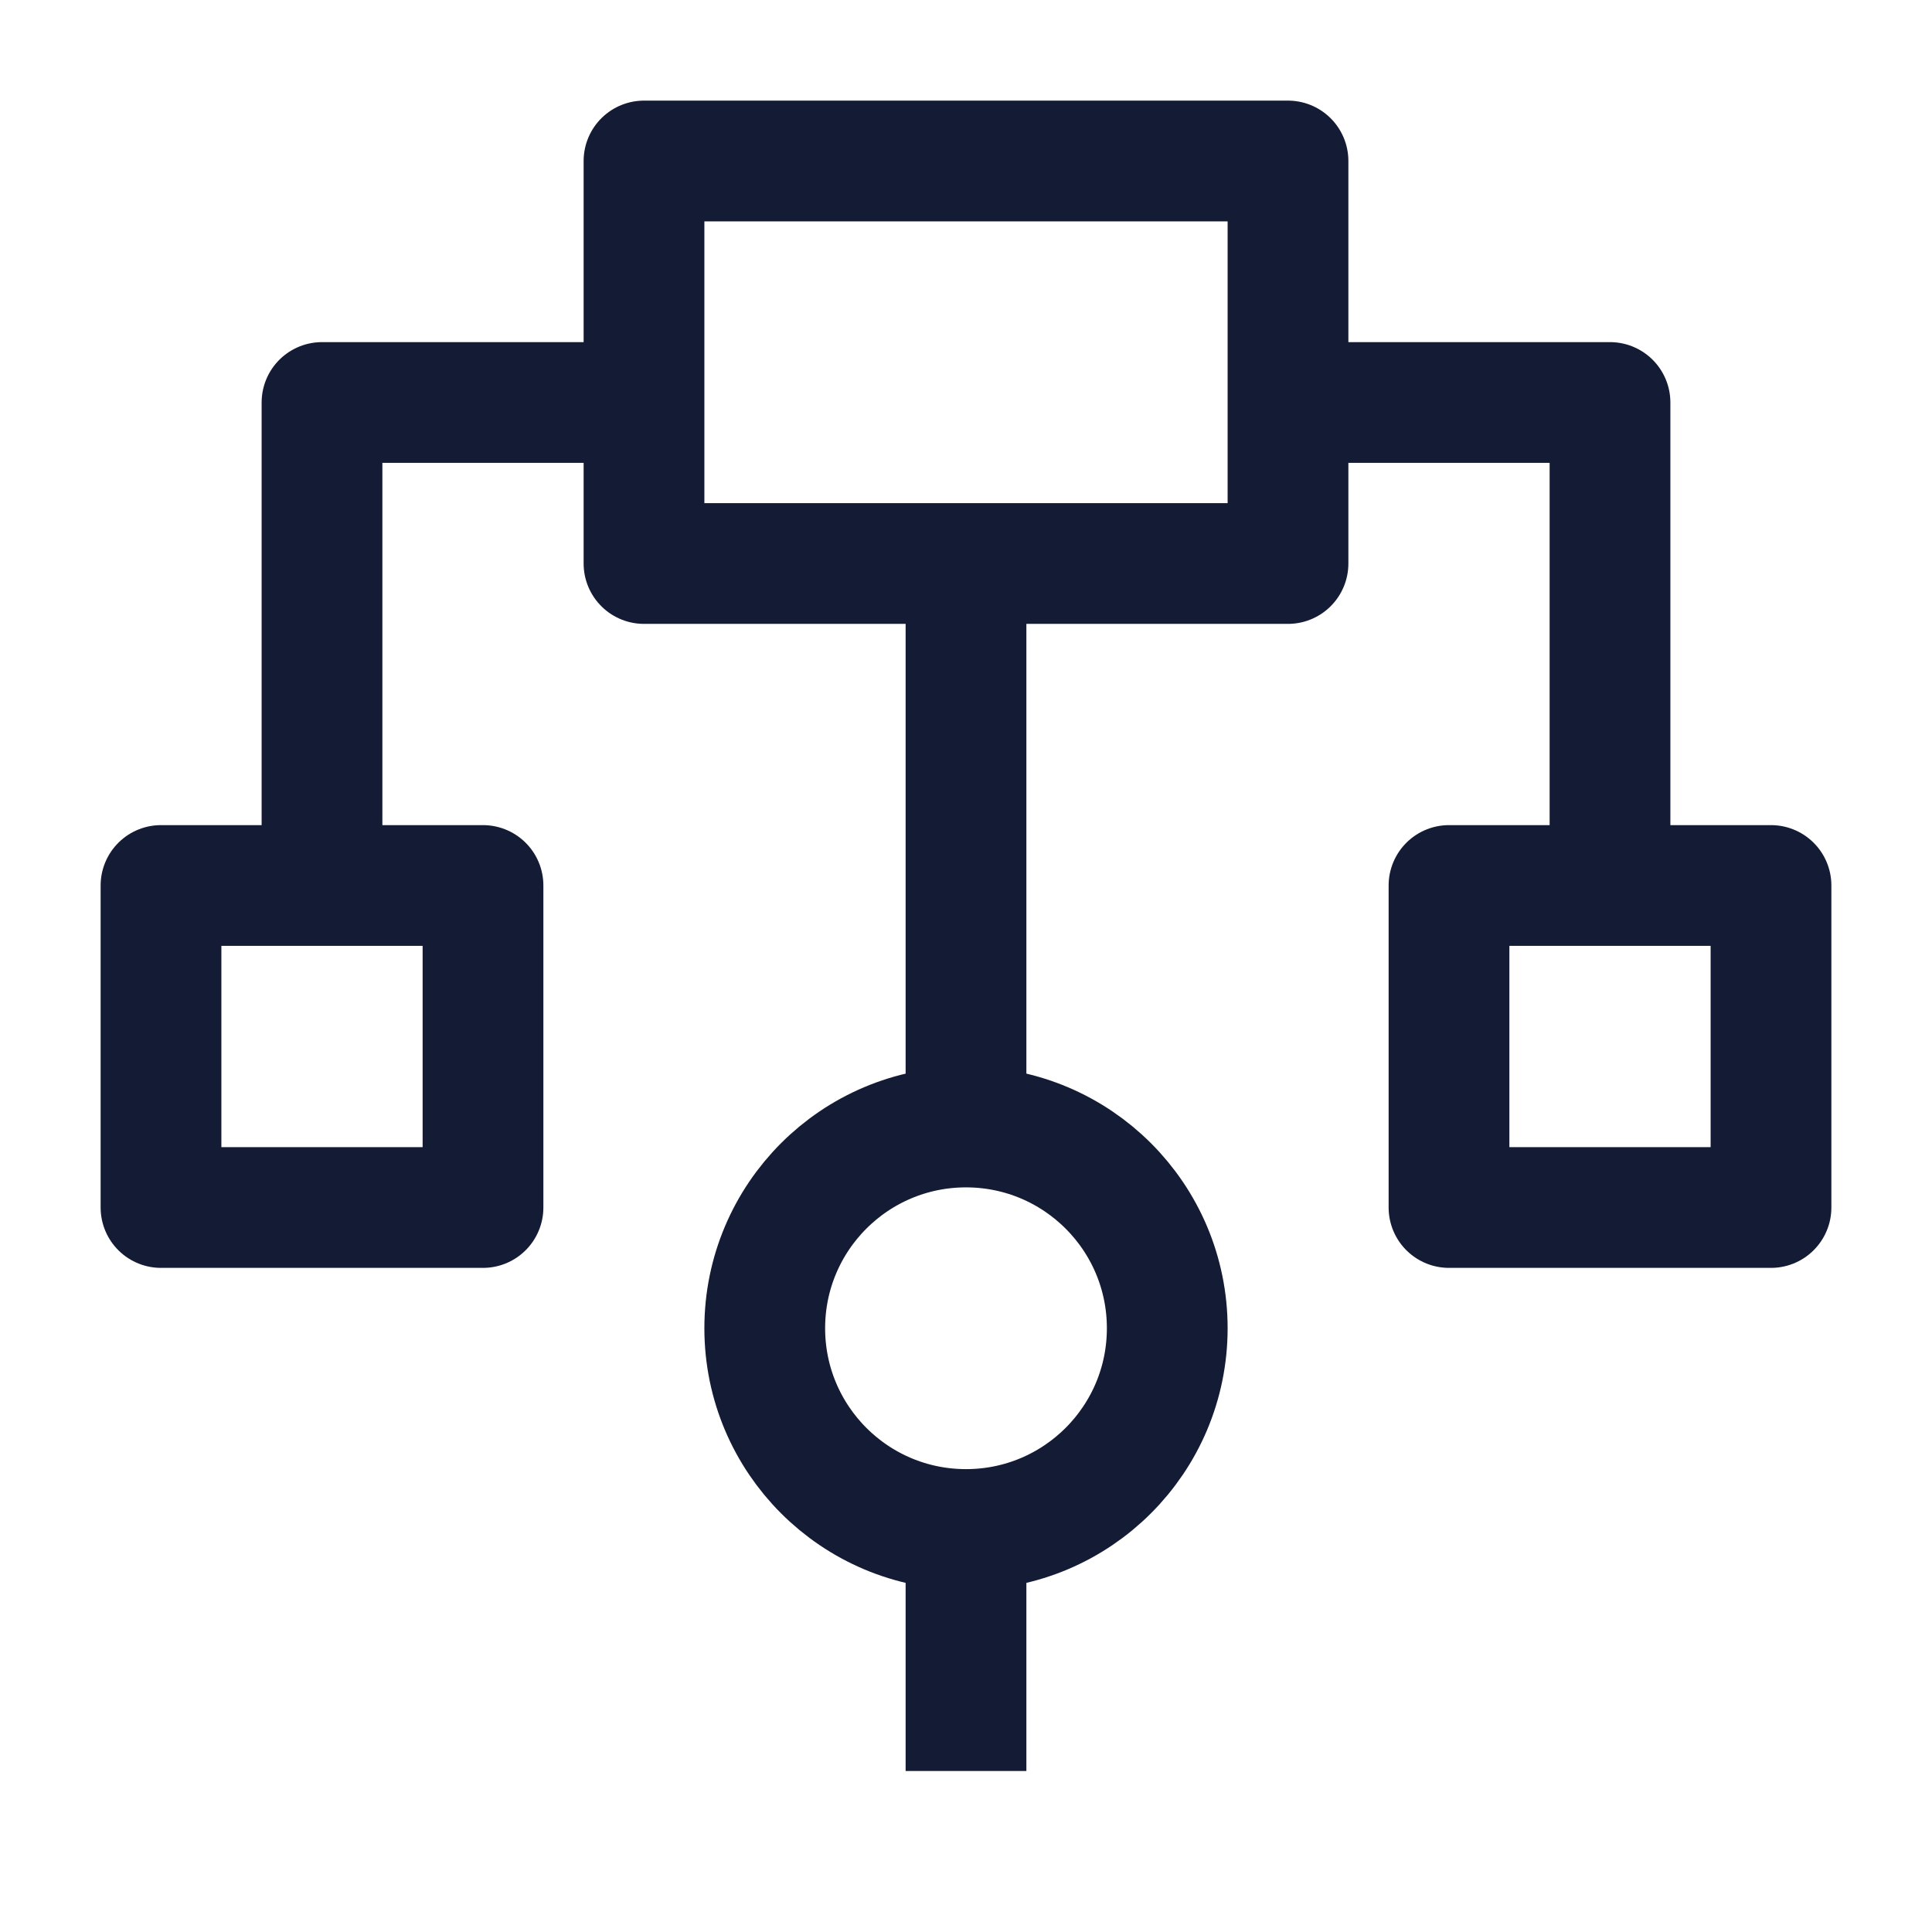
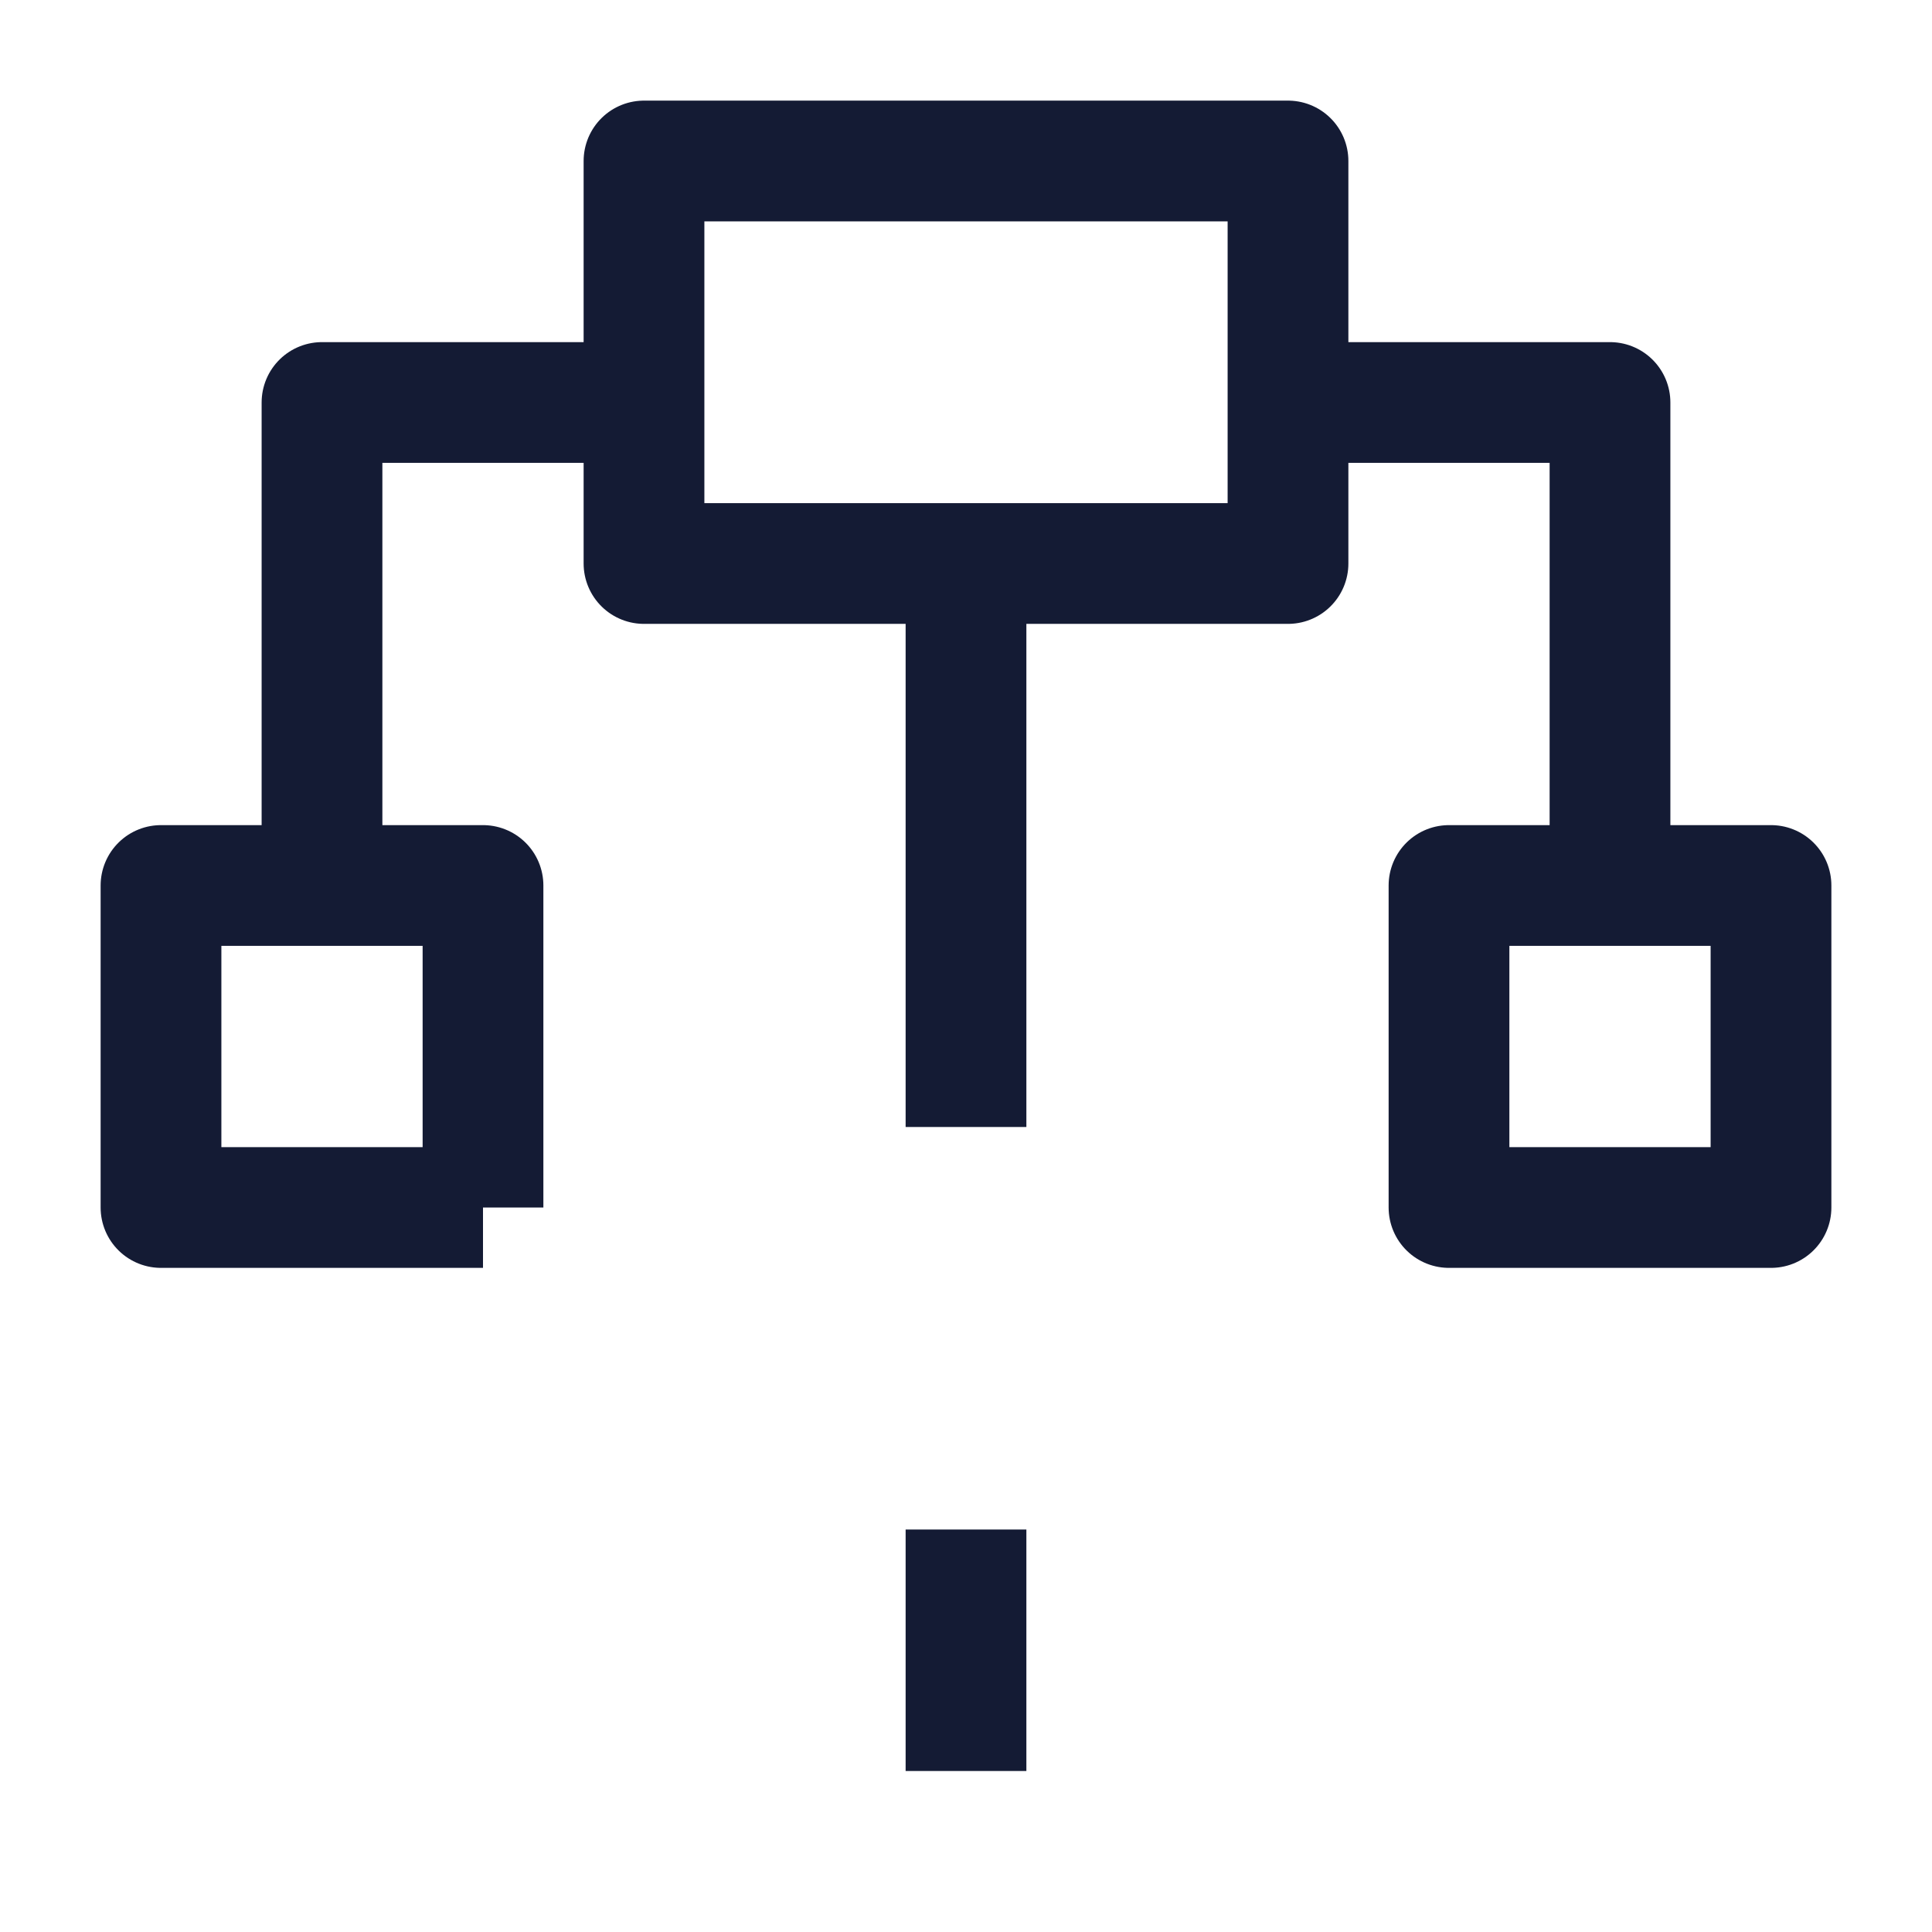
<svg xmlns="http://www.w3.org/2000/svg" width="24" height="24" viewBox="0 0 24 24" fill="none">
  <path d="M16 7V2H8V7H16Z" stroke="#141B34" stroke-width="1.5" stroke-linejoin="round" />
-   <path d="M6 15V11H2V15H6Z" stroke="#141B34" stroke-width="1.5" stroke-linejoin="round" />
+   <path d="M6 15V11H2V15H6" stroke="#141B34" stroke-width="1.5" stroke-linejoin="round" />
  <path d="M22 15V11H18V15H22Z" stroke="#141B34" stroke-width="1.5" stroke-linejoin="round" />
  <path d="M12 7V14M12 19V22M4 11V5L8 5M20 11V5L16 5" stroke="#141B34" stroke-width="1.5" stroke-linejoin="round" />
-   <path d="M14.5 16.5C14.5 17.881 13.381 19 12 19C10.619 19 9.5 17.881 9.5 16.5C9.5 15.119 10.619 14 12 14C13.381 14 14.5 15.119 14.5 16.5Z" stroke="#141B34" stroke-width="1.5" stroke-linejoin="round" />
</svg>